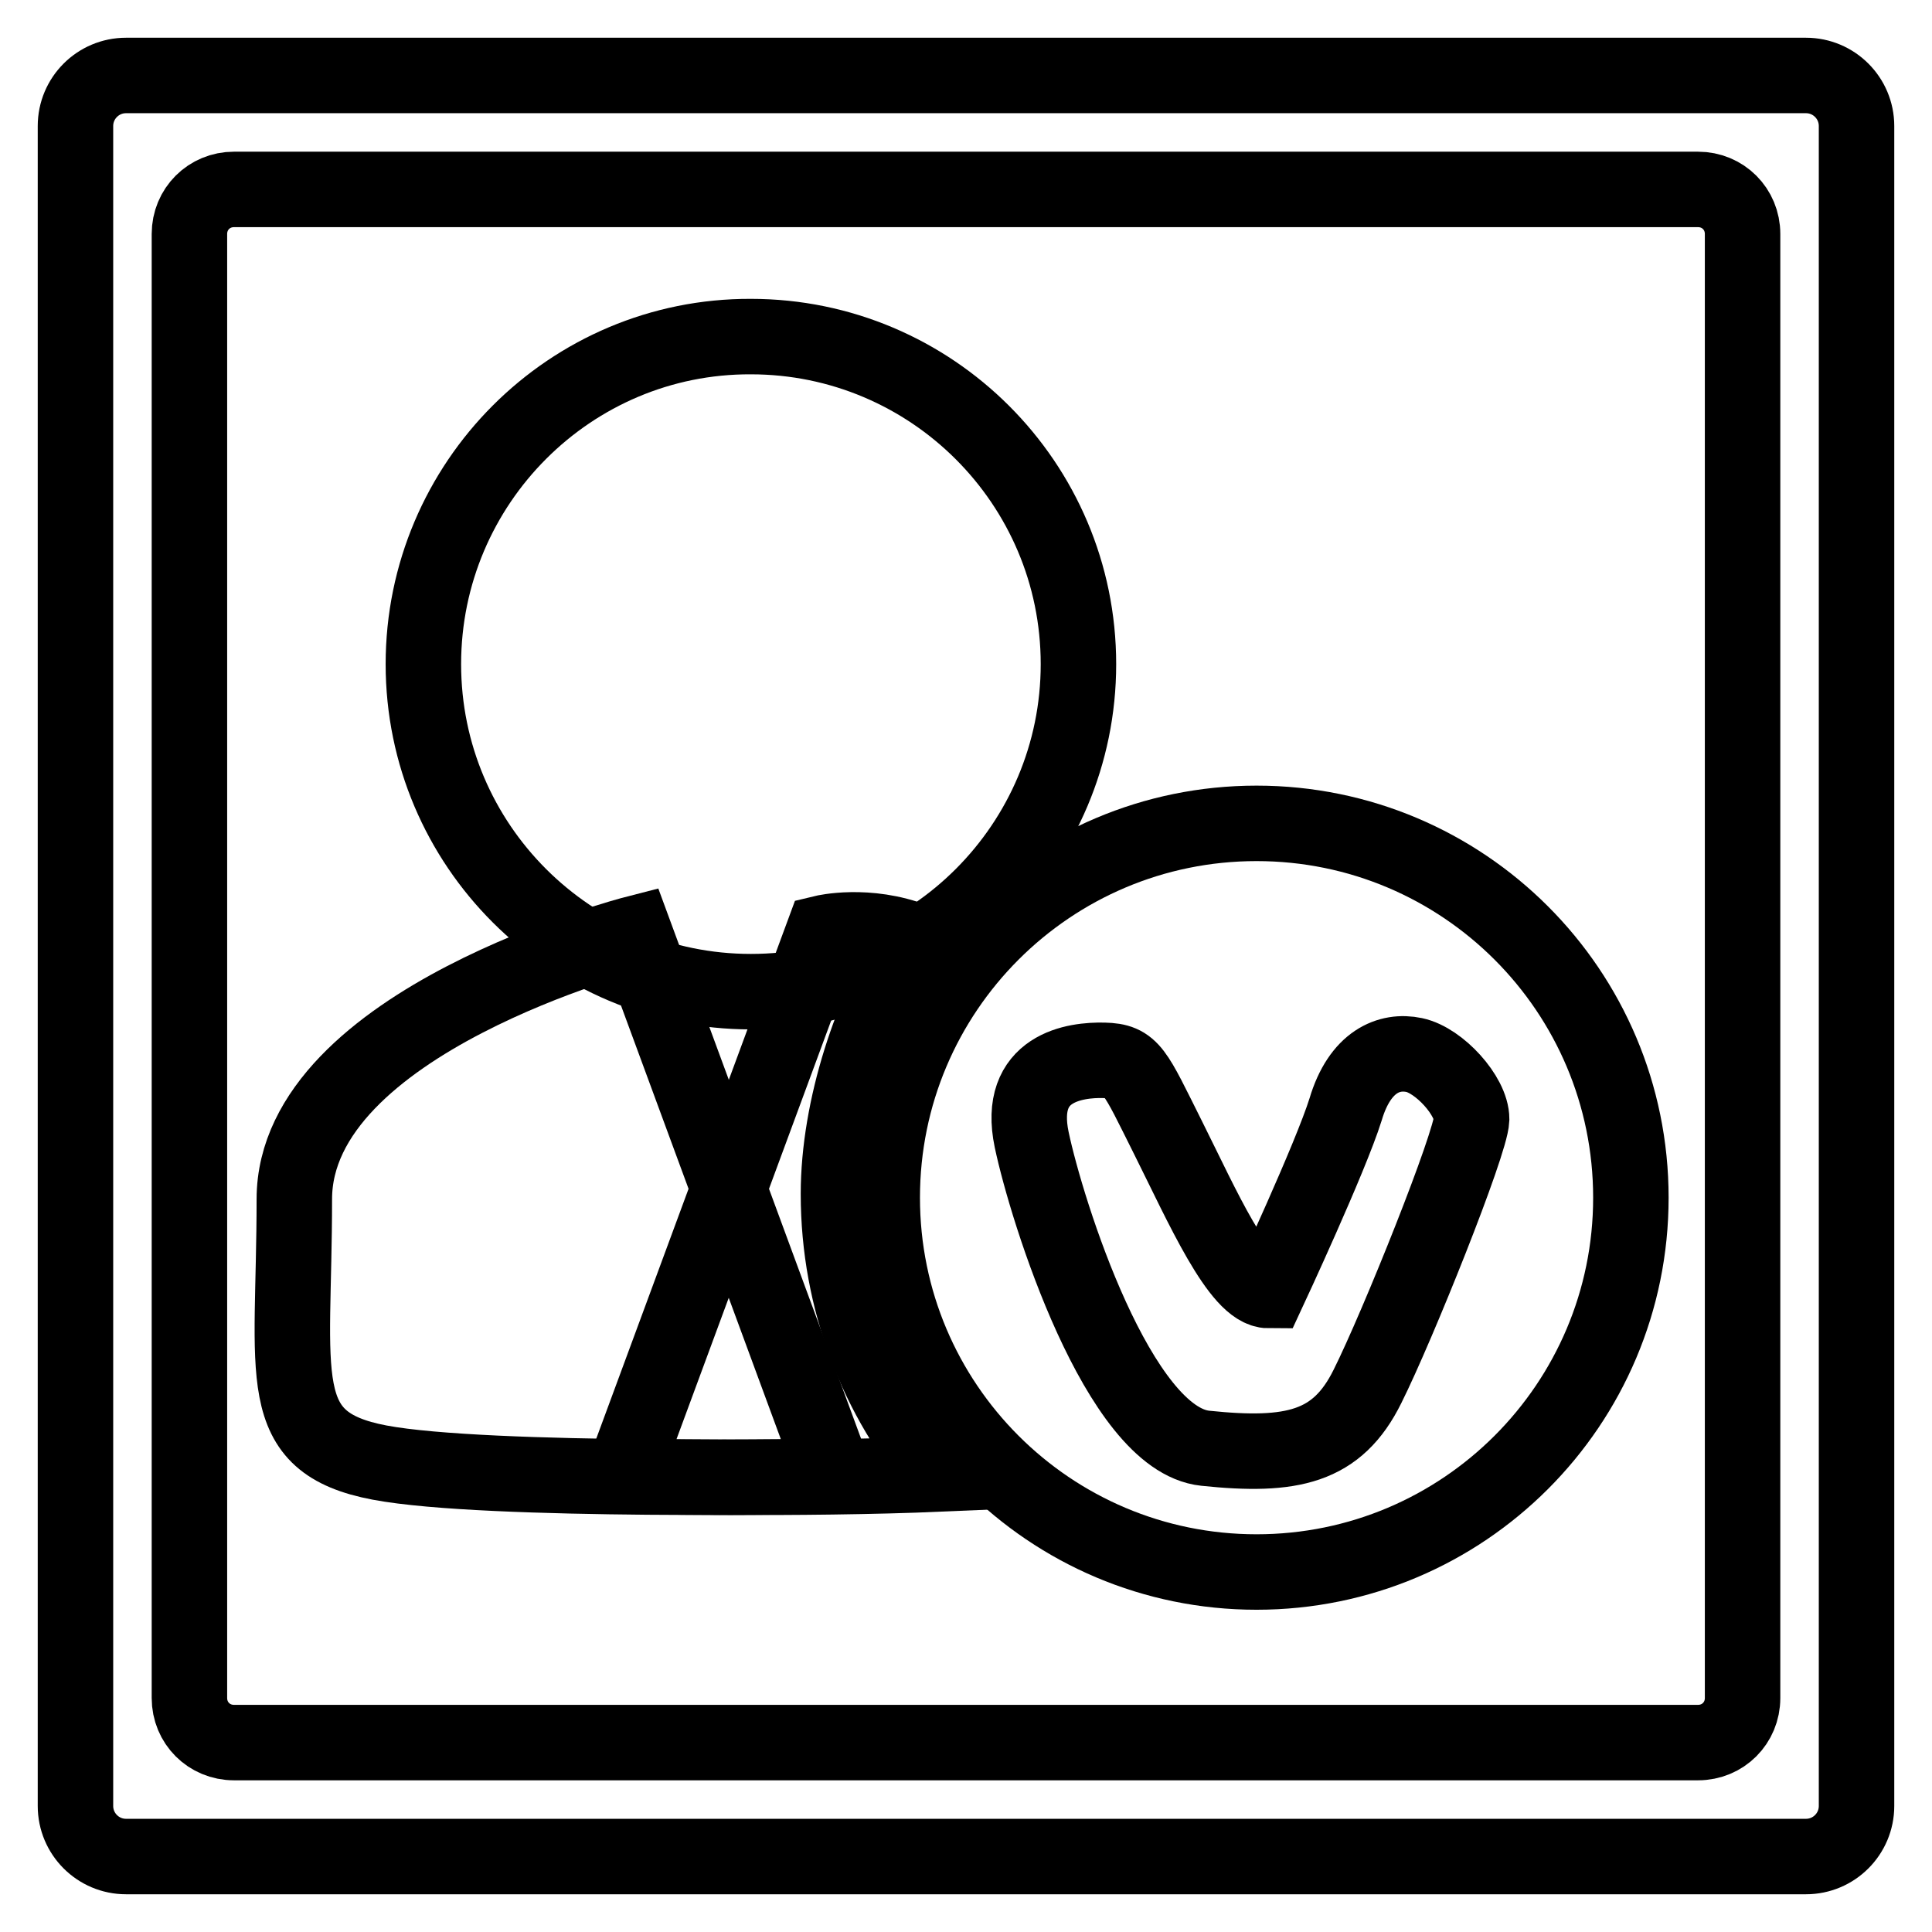
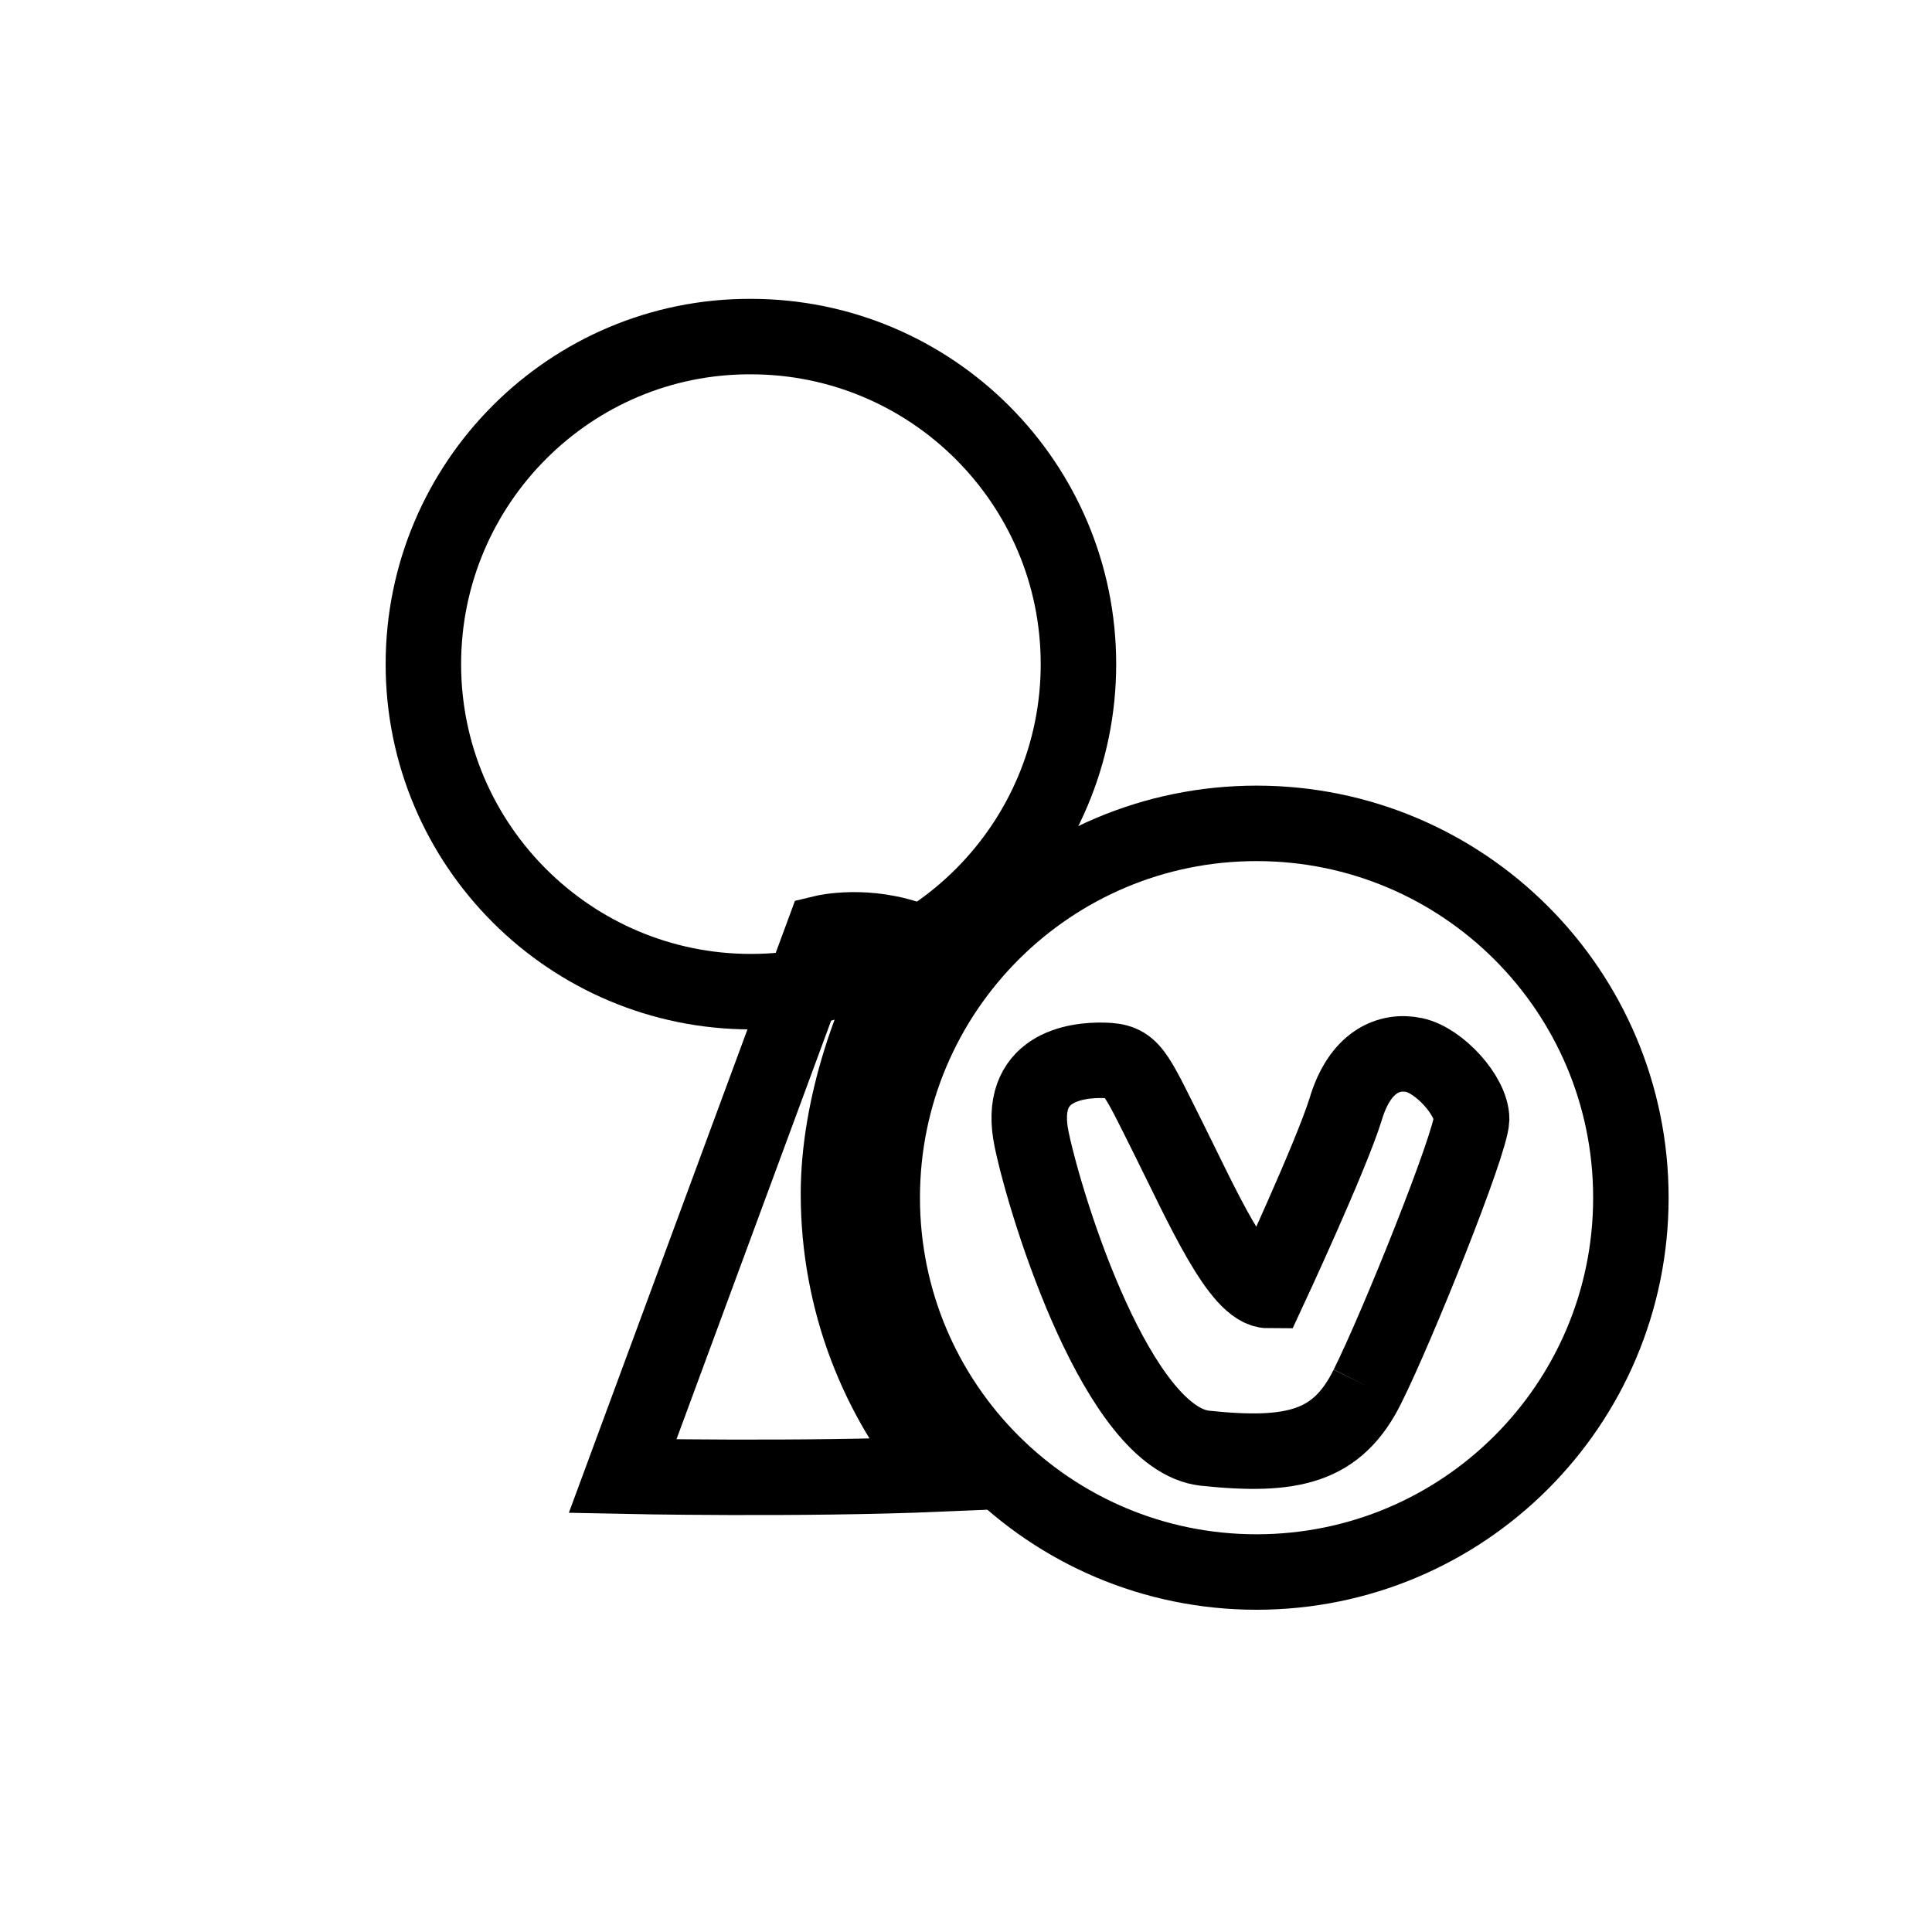
<svg xmlns="http://www.w3.org/2000/svg" version="1.1" x="0px" y="0px" viewBox="0 0 256 256" enable-background="new 0 0 256 256" xml:space="preserve">
  <g>
    <g>
-       <path stroke-width="10" fill-opacity="0" stroke="#000000" d="M239.3,10H16.7C13,10,10,13,10,16.7v222.6c0,3.7,3,6.7,6.7,6.7h222.6c3.7,0,6.7-3,6.7-6.7V16.7C246,13,243,10,239.3,10z M230.9,225c0,3.3-2.6,5.9-5.9,5.9H31c-3.3,0-5.9-2.6-5.9-5.9V31c0-3.3,2.6-5.9,5.9-5.9H225c3.3,0,5.9,2.6,5.9,5.9V225z" />
      <path stroke-width="10" fill-opacity="0" stroke="#000000" d="M56.1,88c0,24,19.5,43.4,43.4,43.4c24,0,43.4-19.5,43.4-43.4c0-24-19.5-43.4-43.4-43.4C75.6,44.5,56.1,64,56.1,88L56.1,88z" />
-       <path stroke-width="10" fill-opacity="0" stroke="#000000" d="M110.6,195.6c0,0-46,0.9-60.3-1.8c-14.3-2.7-11.3-11.3-11.3-34.9c0-23.6,45.1-35.2,45.1-35.2L110.6,195.6z" />
-       <path stroke-width="10" fill-opacity="0" stroke="#000000" d="M166.5,109.1c-27.4,0-49.6,22.2-49.6,49.6c0,27.4,22.2,49.6,49.6,49.6c27.4,0,49.6-22.2,49.6-49.6C216.1,131.3,193.9,109.1,166.5,109.1z M181.2,183.7c-4,8.1-10,9.4-21.5,8.2c-11.5-1.2-21-31.4-23-40.9c-2-9.6,5.8-10.6,9.6-10.5c3.7,0.1,4,1.3,8.5,10.3c4.5,9,9.4,20.2,13.3,20.2c0,0,8.2-17.6,10.2-24c1.9-6.4,5.8-7.9,9.1-7.2c3.3,0.7,7.6,5.4,7.6,8.5C194.9,151.5,185.2,175.7,181.2,183.7z" />
+       <path stroke-width="10" fill-opacity="0" stroke="#000000" d="M166.5,109.1c-27.4,0-49.6,22.2-49.6,49.6c0,27.4,22.2,49.6,49.6,49.6c27.4,0,49.6-22.2,49.6-49.6C216.1,131.3,193.9,109.1,166.5,109.1z M181.2,183.7c-4,8.1-10,9.4-21.5,8.2c-11.5-1.2-21-31.4-23-40.9c-2-9.6,5.8-10.6,9.6-10.5c3.7,0.1,4,1.3,8.5,10.3c4.5,9,9.4,20.2,13.3,20.2c0,0,8.2-17.6,10.2-24c1.9-6.4,5.8-7.9,9.1-7.2c3.3,0.7,7.6,5.4,7.6,8.5C194.9,151.5,185.2,175.7,181.2,183.7" />
      <path stroke-width="10" fill-opacity="0" stroke="#000000" d="M111.1,158.2c0-11.4,4.4-24.6,10.2-33.5c-6.4-2.5-12.2-1.1-12.2-1.1l-26.6,72c0,0,23.6,0.5,42.3-0.3C116.3,185.4,111.1,172.4,111.1,158.2z" />
    </g>
  </g>
</svg>